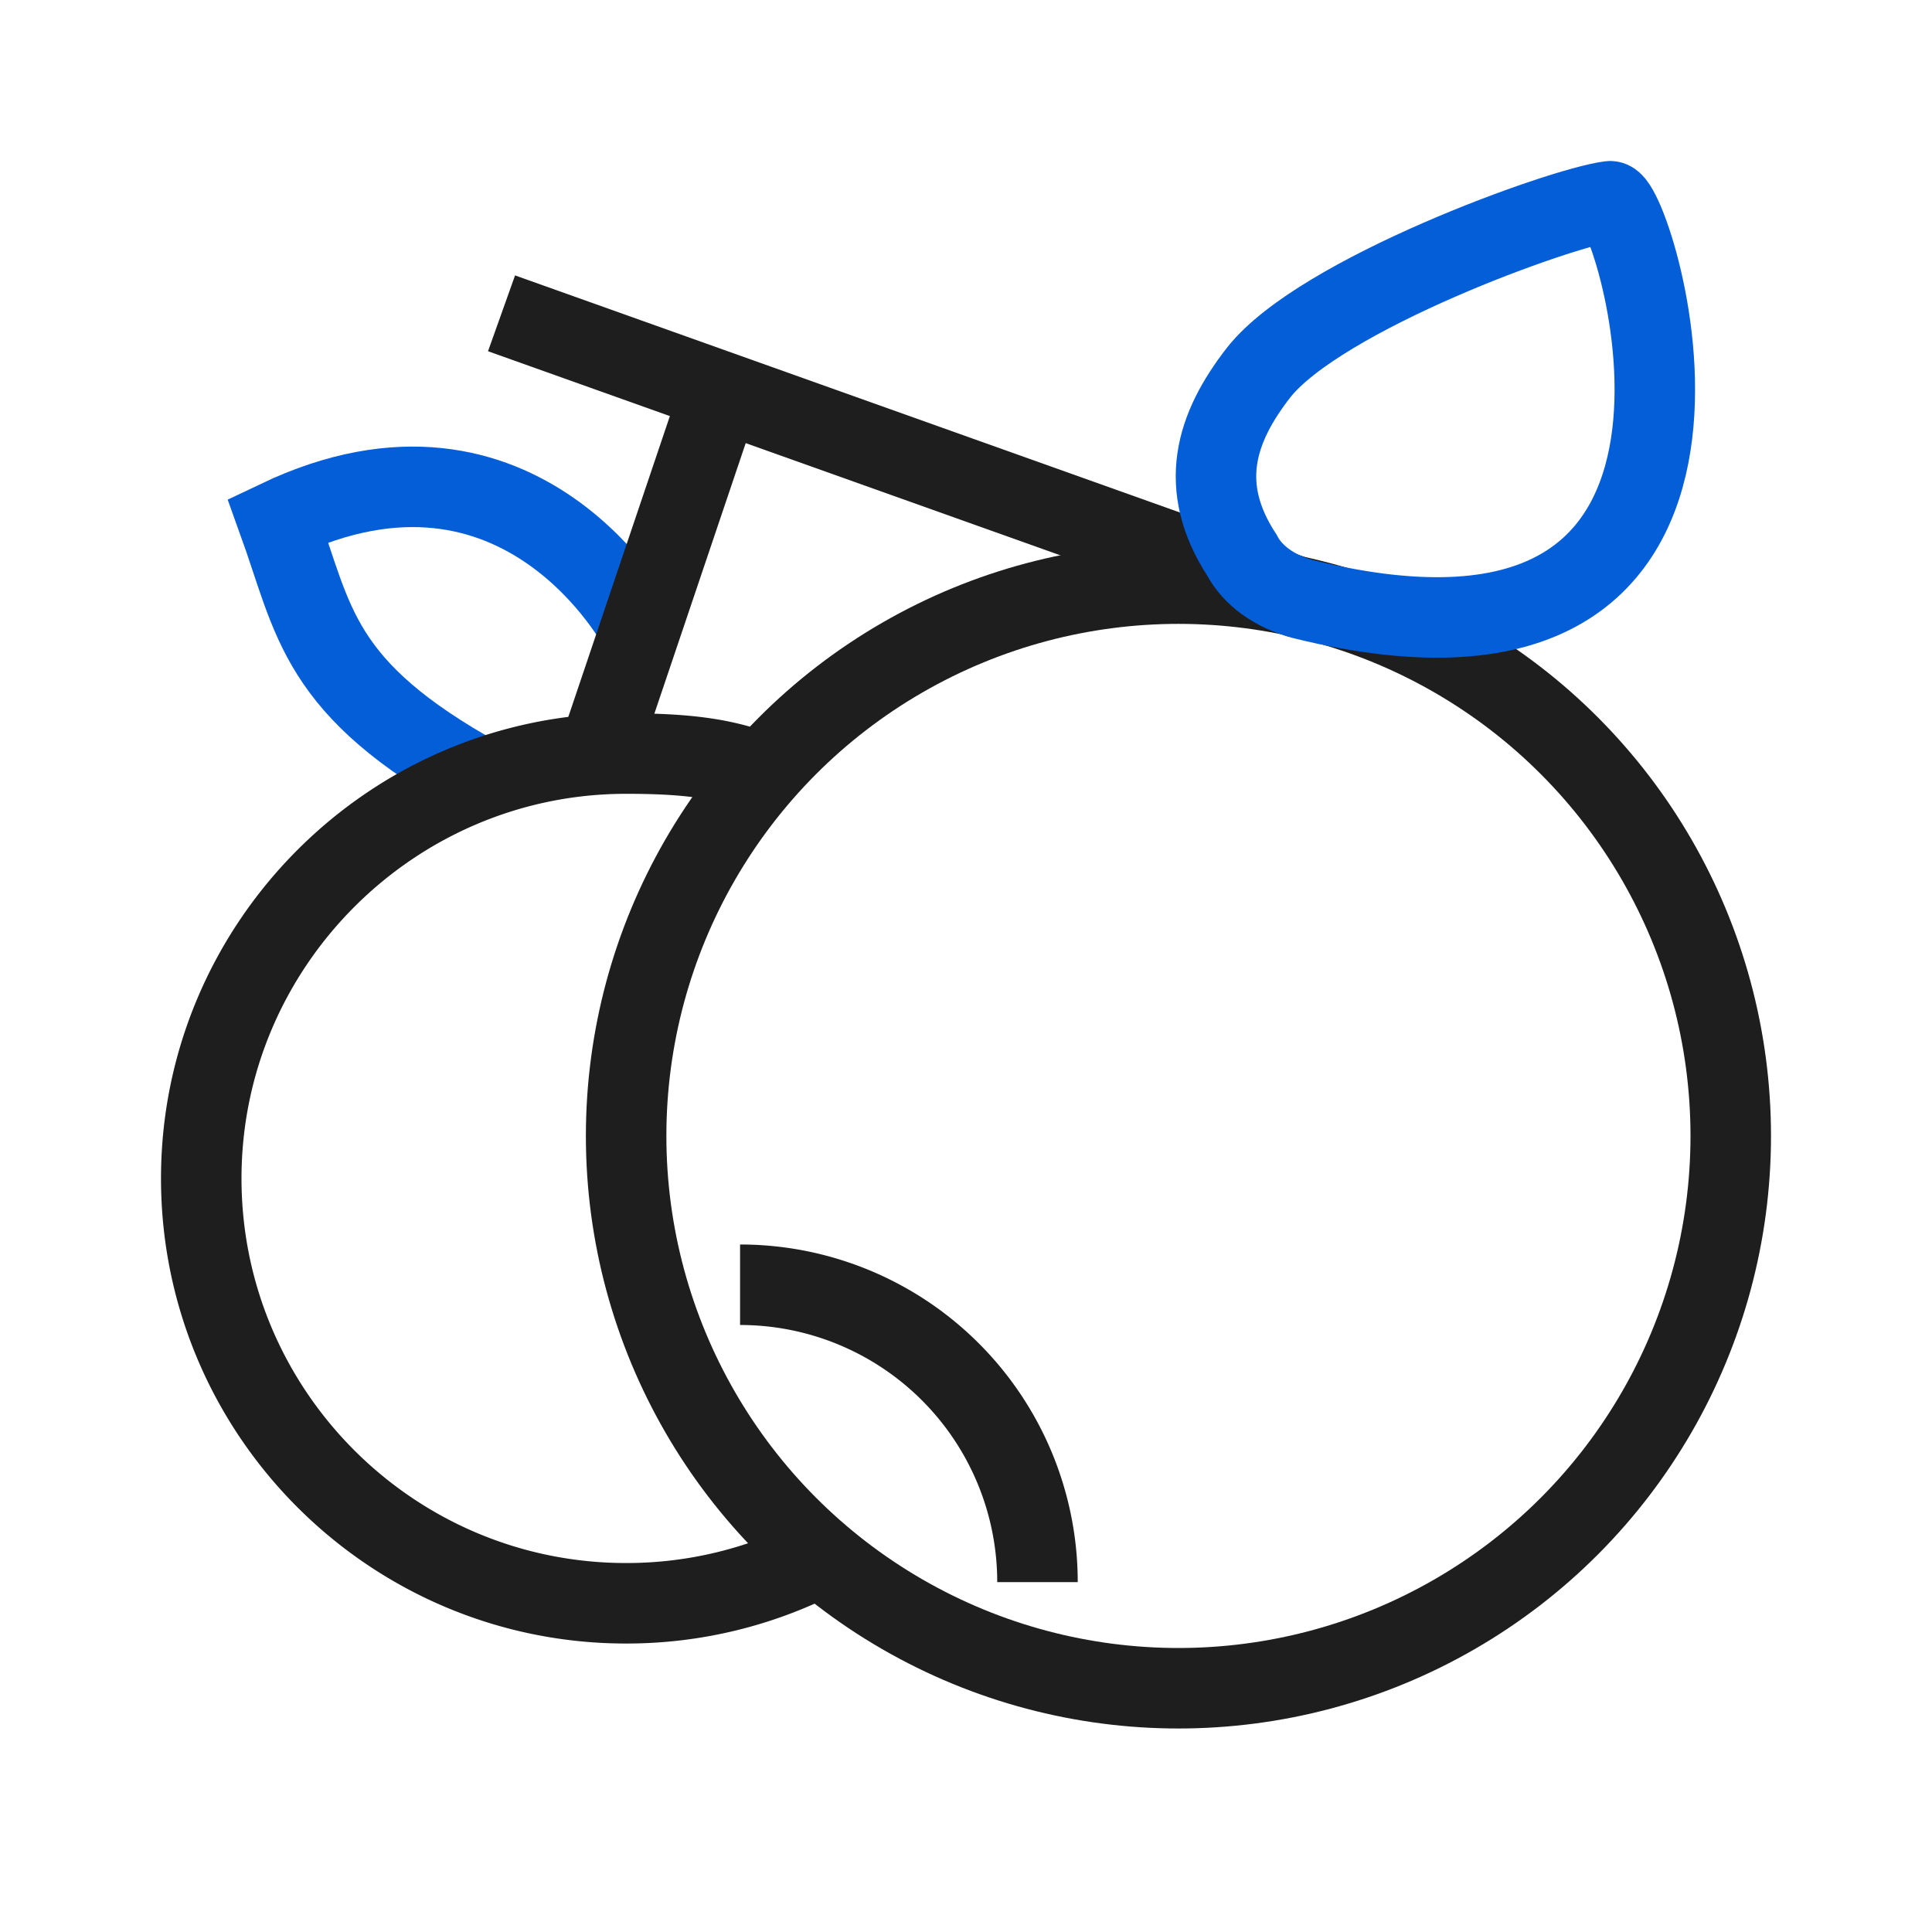
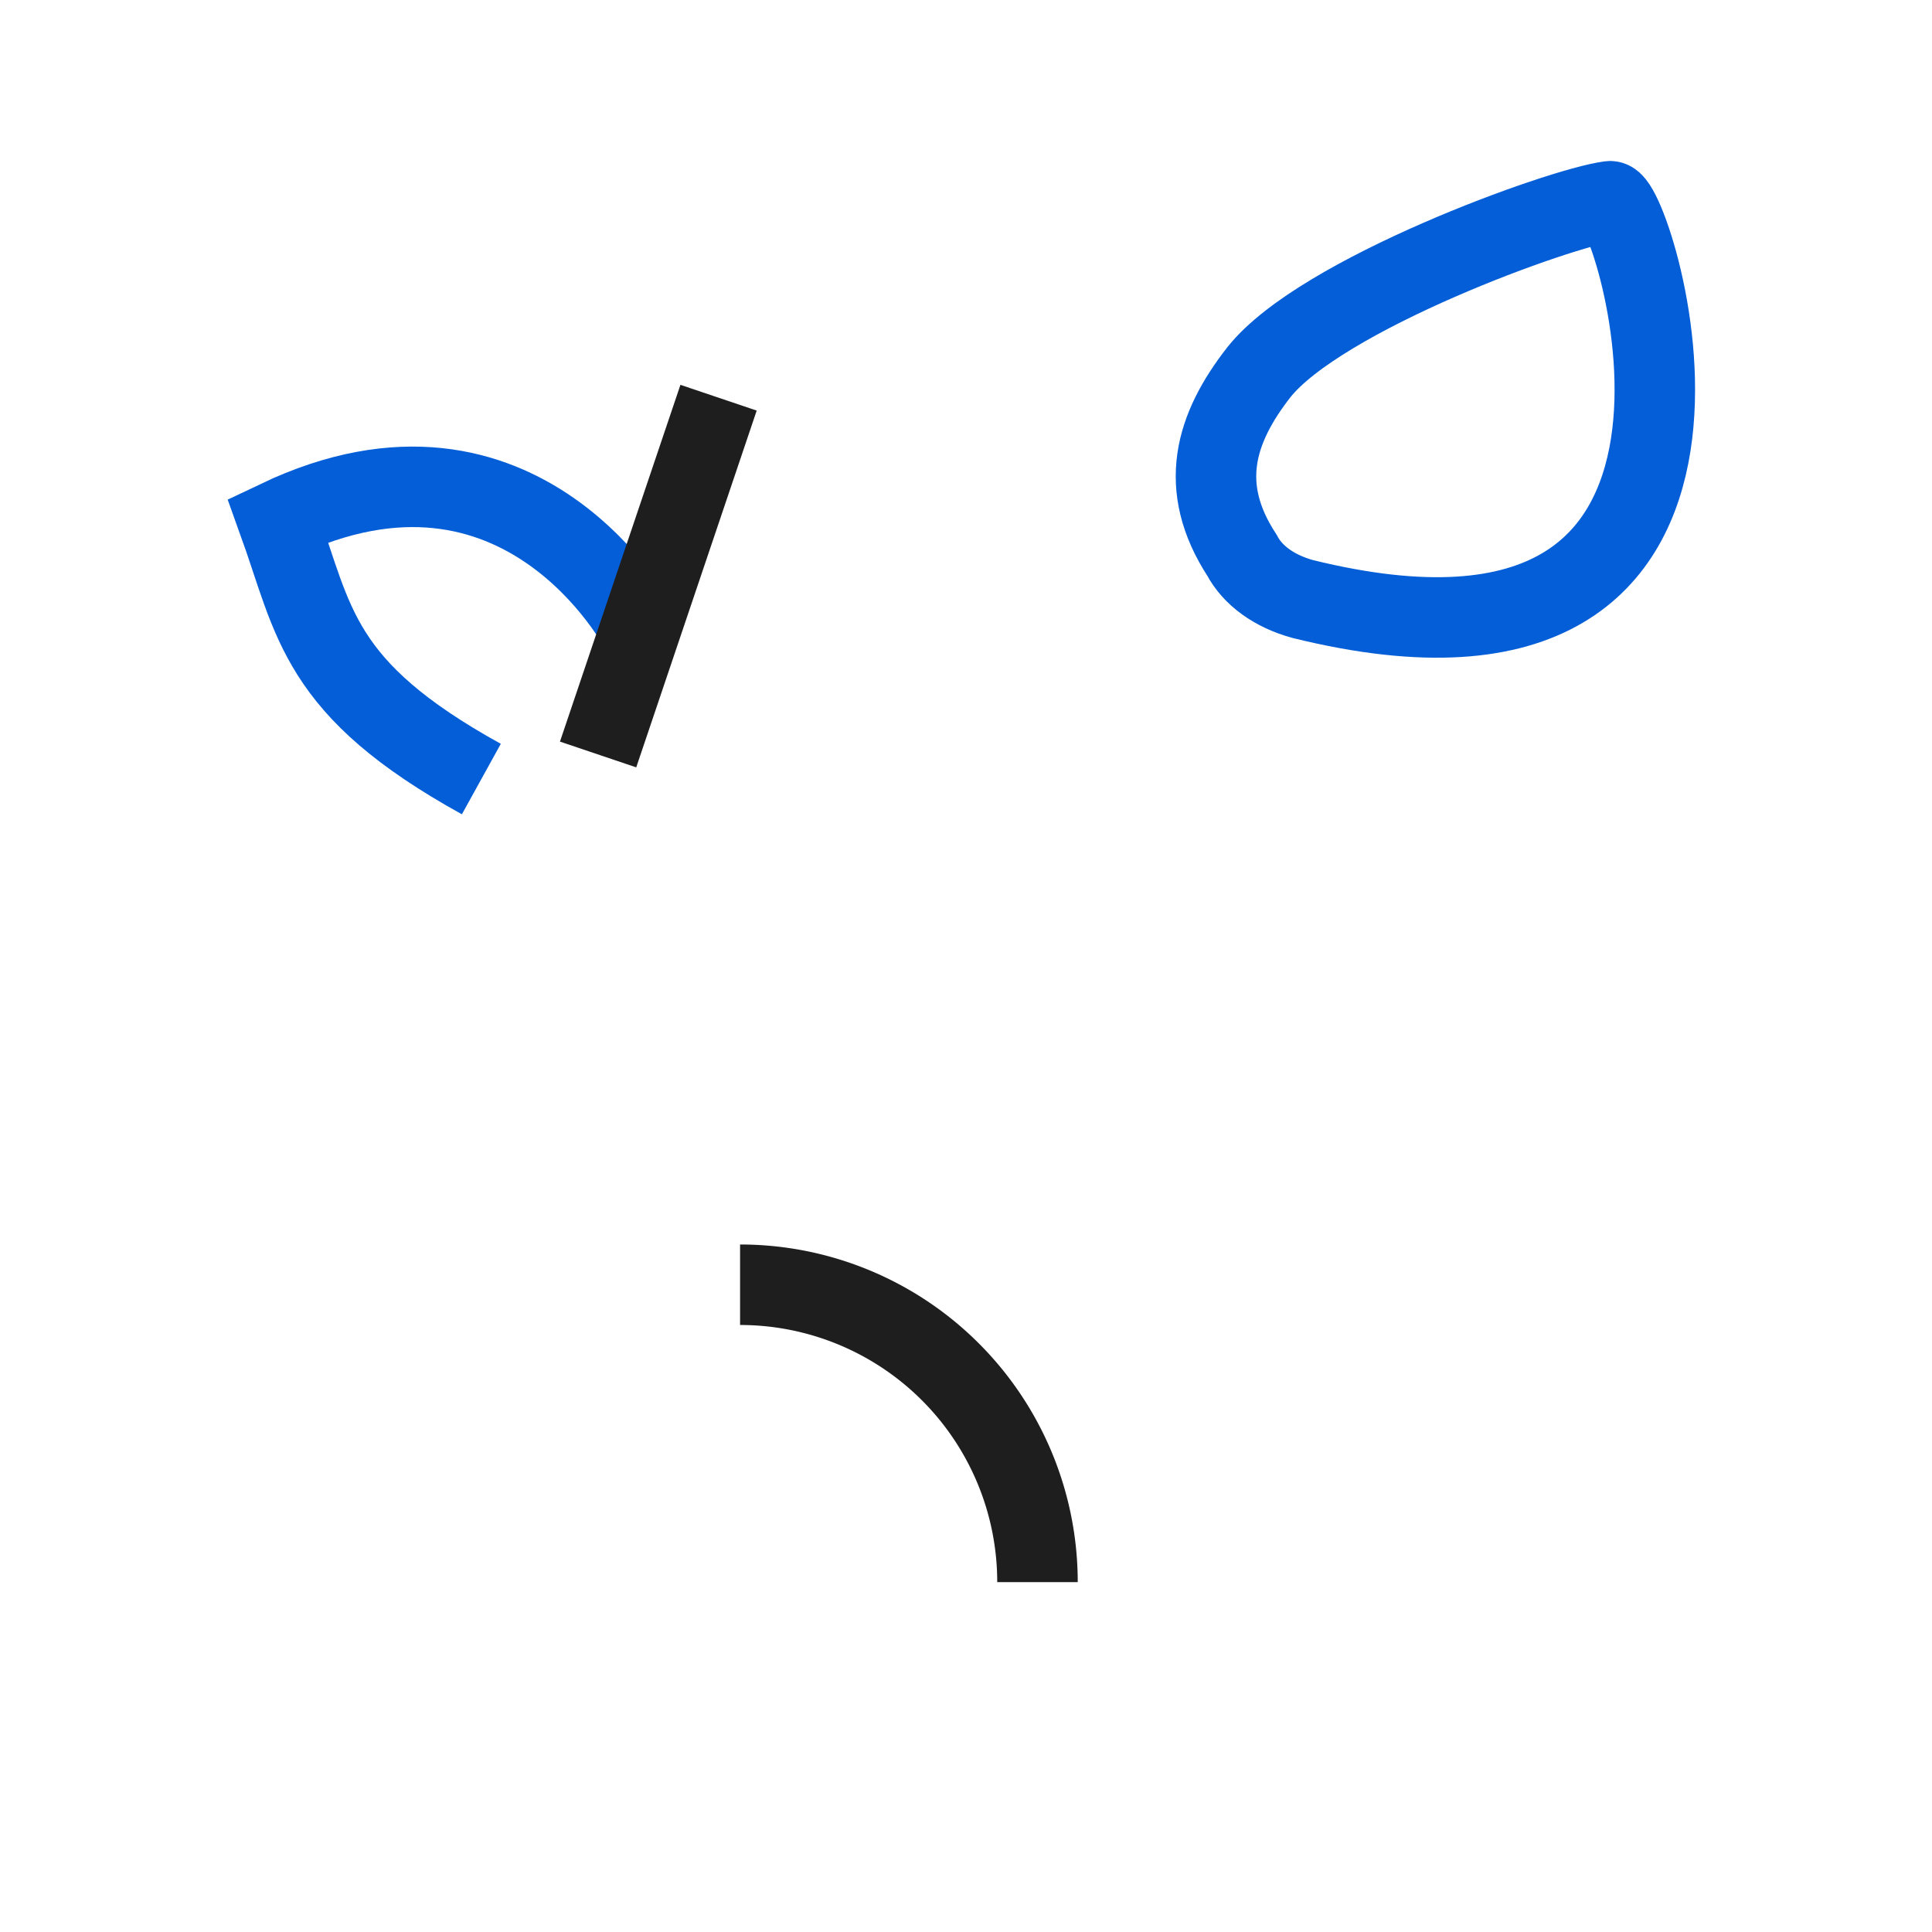
<svg xmlns="http://www.w3.org/2000/svg" viewBox="0 0 960 960">
  <defs>
    <style>.cls-1,.cls-5,.cls-6{fill:none;}.cls-2{clip-path:url(#clip-path);}.cls-3{opacity:0;}.cls-4{fill:#fff;}.cls-5{stroke:#035ed7;}.cls-5,.cls-6{stroke-miterlimit:10;stroke-width:40px;}.cls-6{stroke:#1e1e1e;}</style>
    <clipPath id="clip-path">
      <rect class="cls-1" width="960" height="960" />
    </clipPath>
  </defs>
  <g id="图层_2" data-name="图层 2">
    <g id="图层_1-2" data-name="图层 1">
      <g class="cls-2">
        <g class="cls-2">
          <g class="cls-3">
            <g class="cls-2">
              <rect class="cls-4" width="960" height="960" />
            </g>
          </g>
          <path class="cls-5" d="M318.17,312.75S259.76,200.59,138.1,258.52c18.21,50.48,19.27,83.4,101.08,128.59" />
-           <path class="cls-6" d="M407.54,773.36a209.89,209.89,0,0,1-96.43,23.3C194.58,796.66,100,701.91,100,585.55c0-116.2,94.92-211.11,211.11-211.11,29.24,0,48.48,2.27,67.47,9.72" />
-           <circle class="cls-6" cx="585.56" cy="564.44" r="274.44" />
-           <path class="cls-6" d="M515.52,786.16h0A147.78,147.78,0,0,0,367.74,638.38" />
-           <line class="cls-6" x1="249.21" y1="155.69" x2="647.28" y2="297.64" />
+           <path class="cls-6" d="M515.52,786.16A147.78,147.78,0,0,0,367.74,638.38" />
          <line class="cls-6" x1="297.19" y1="374.9" x2="357.05" y2="197.62" />
          <path class="cls-5" d="M647.28,297.64c-14.18-3.91-24.86-11.7-30.18-21.78-22.17-34-13.35-63,8.44-90.91C656.19,146.3,775.09,103.23,800,100,812,98.67,892.86,358.24,647.28,297.64Z" />
        </g>
      </g>
    </g>
  </g>
</svg>